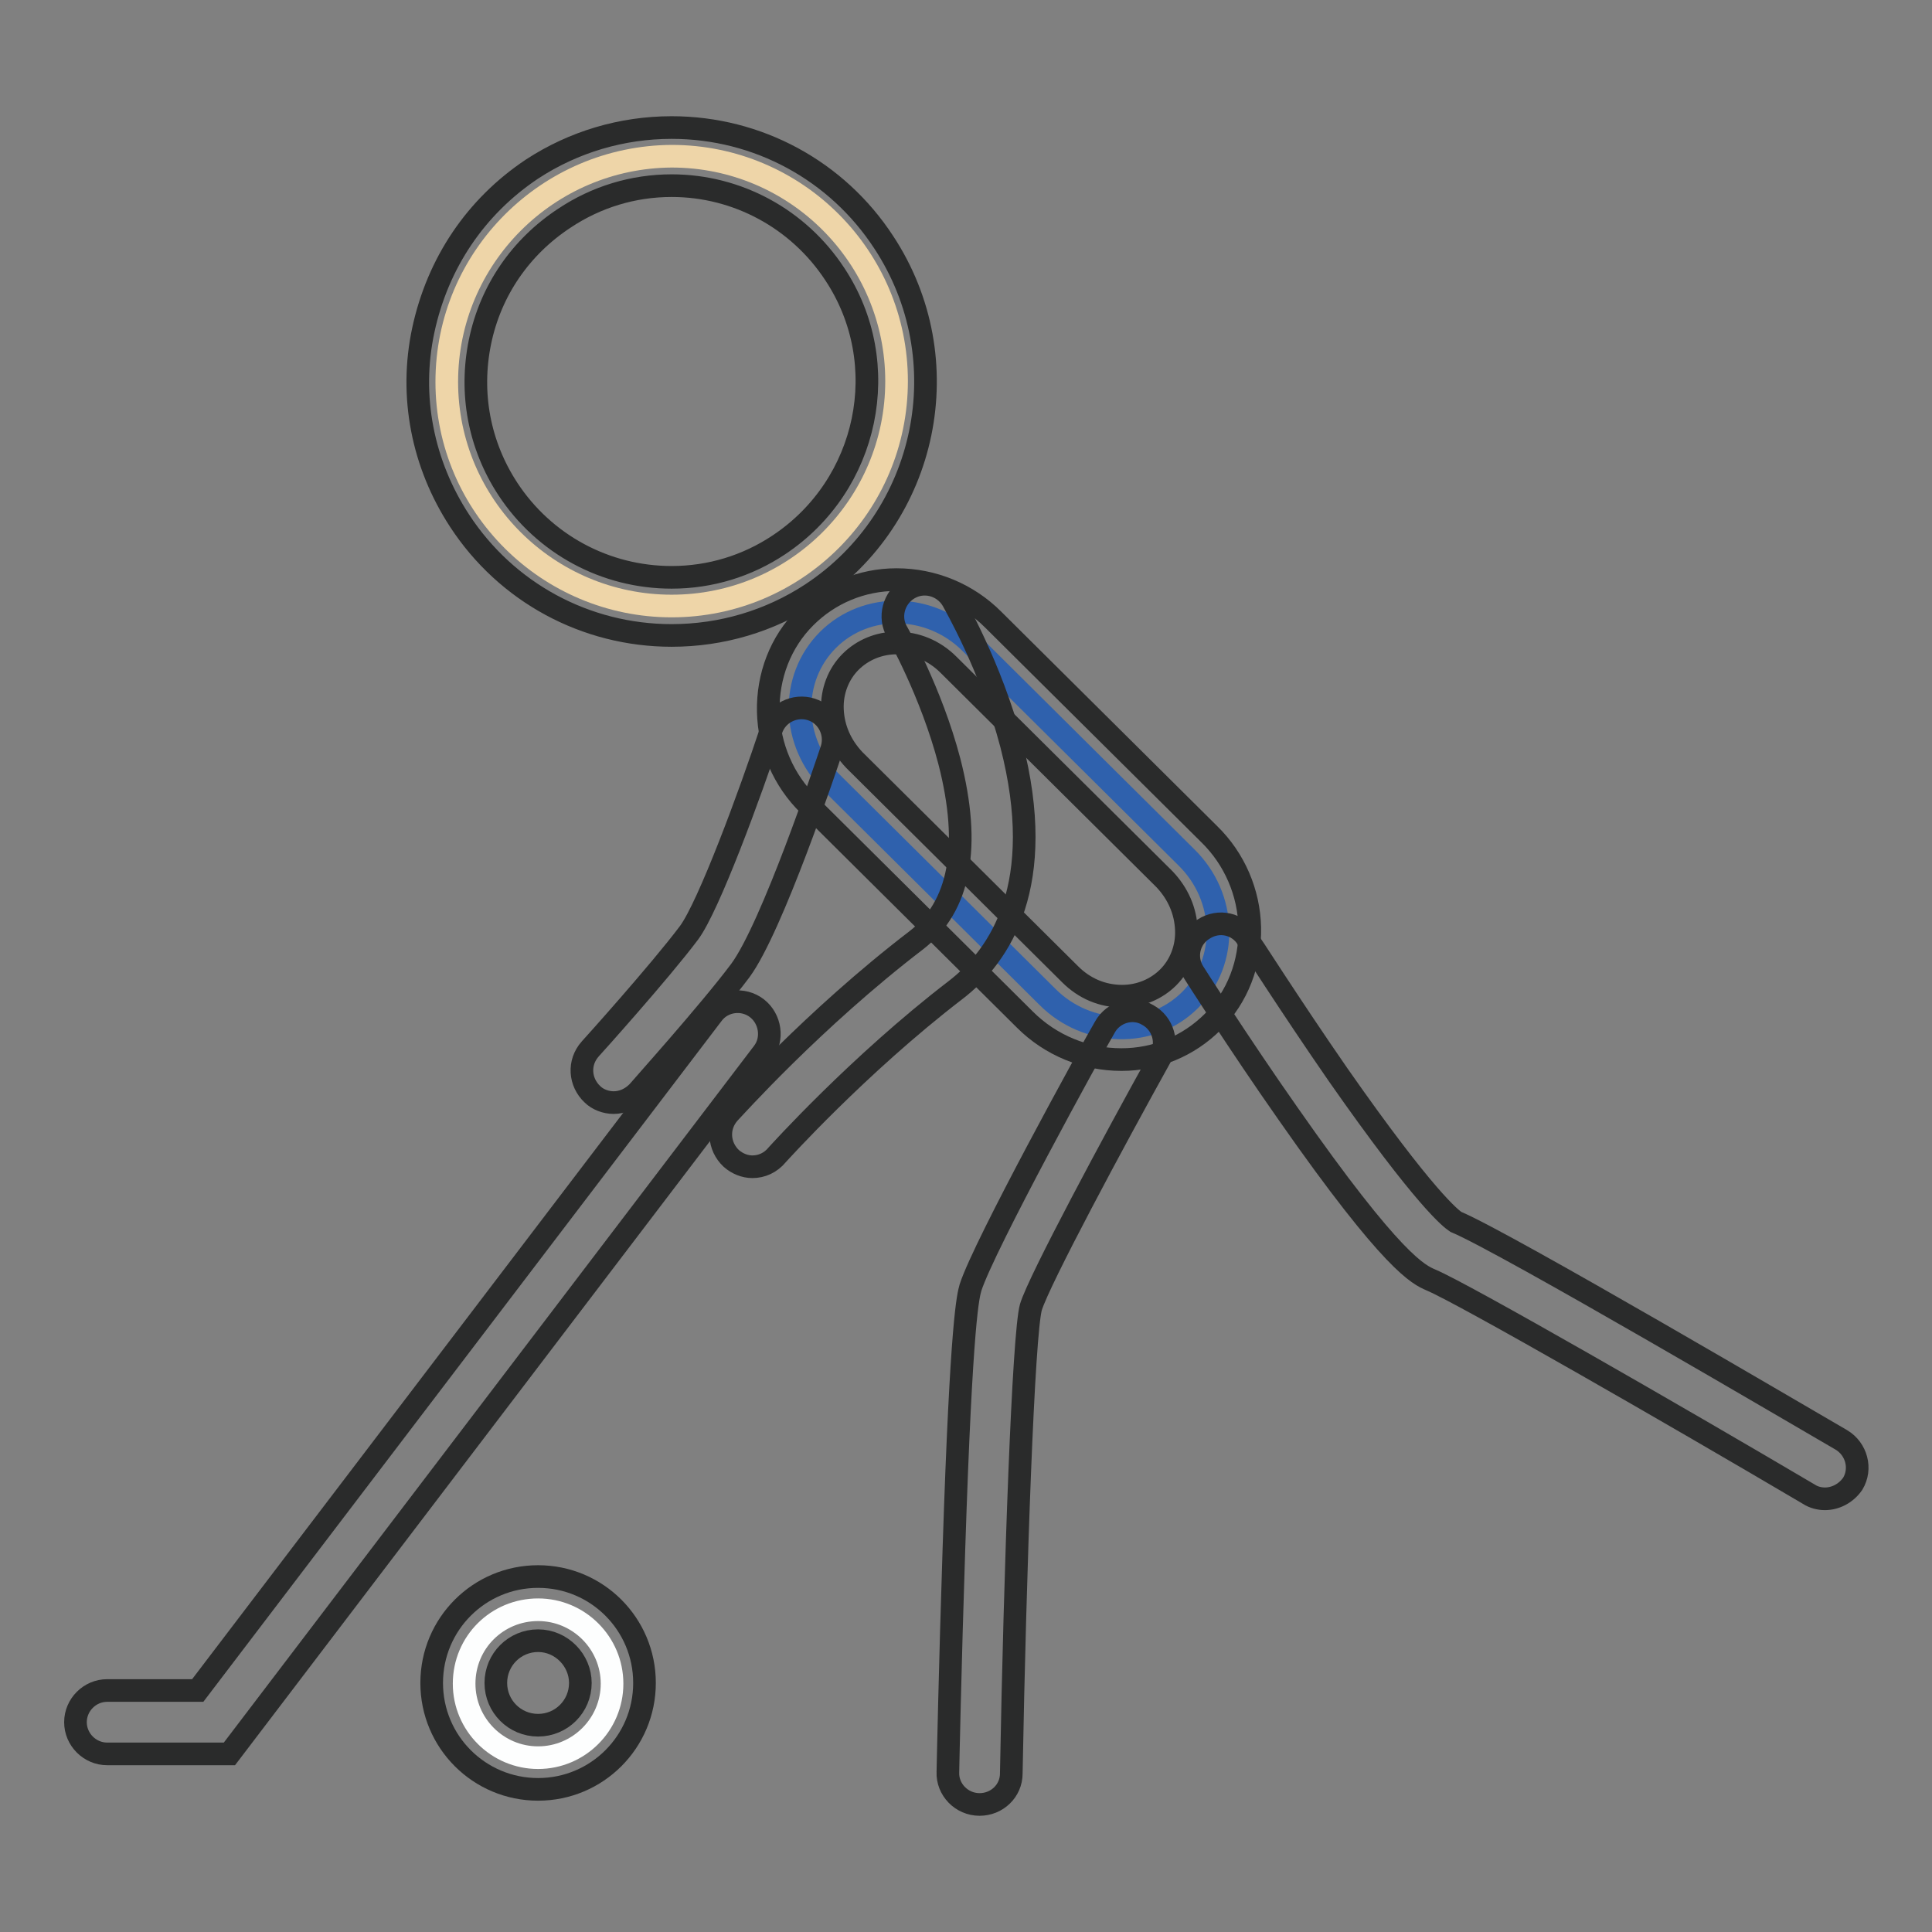
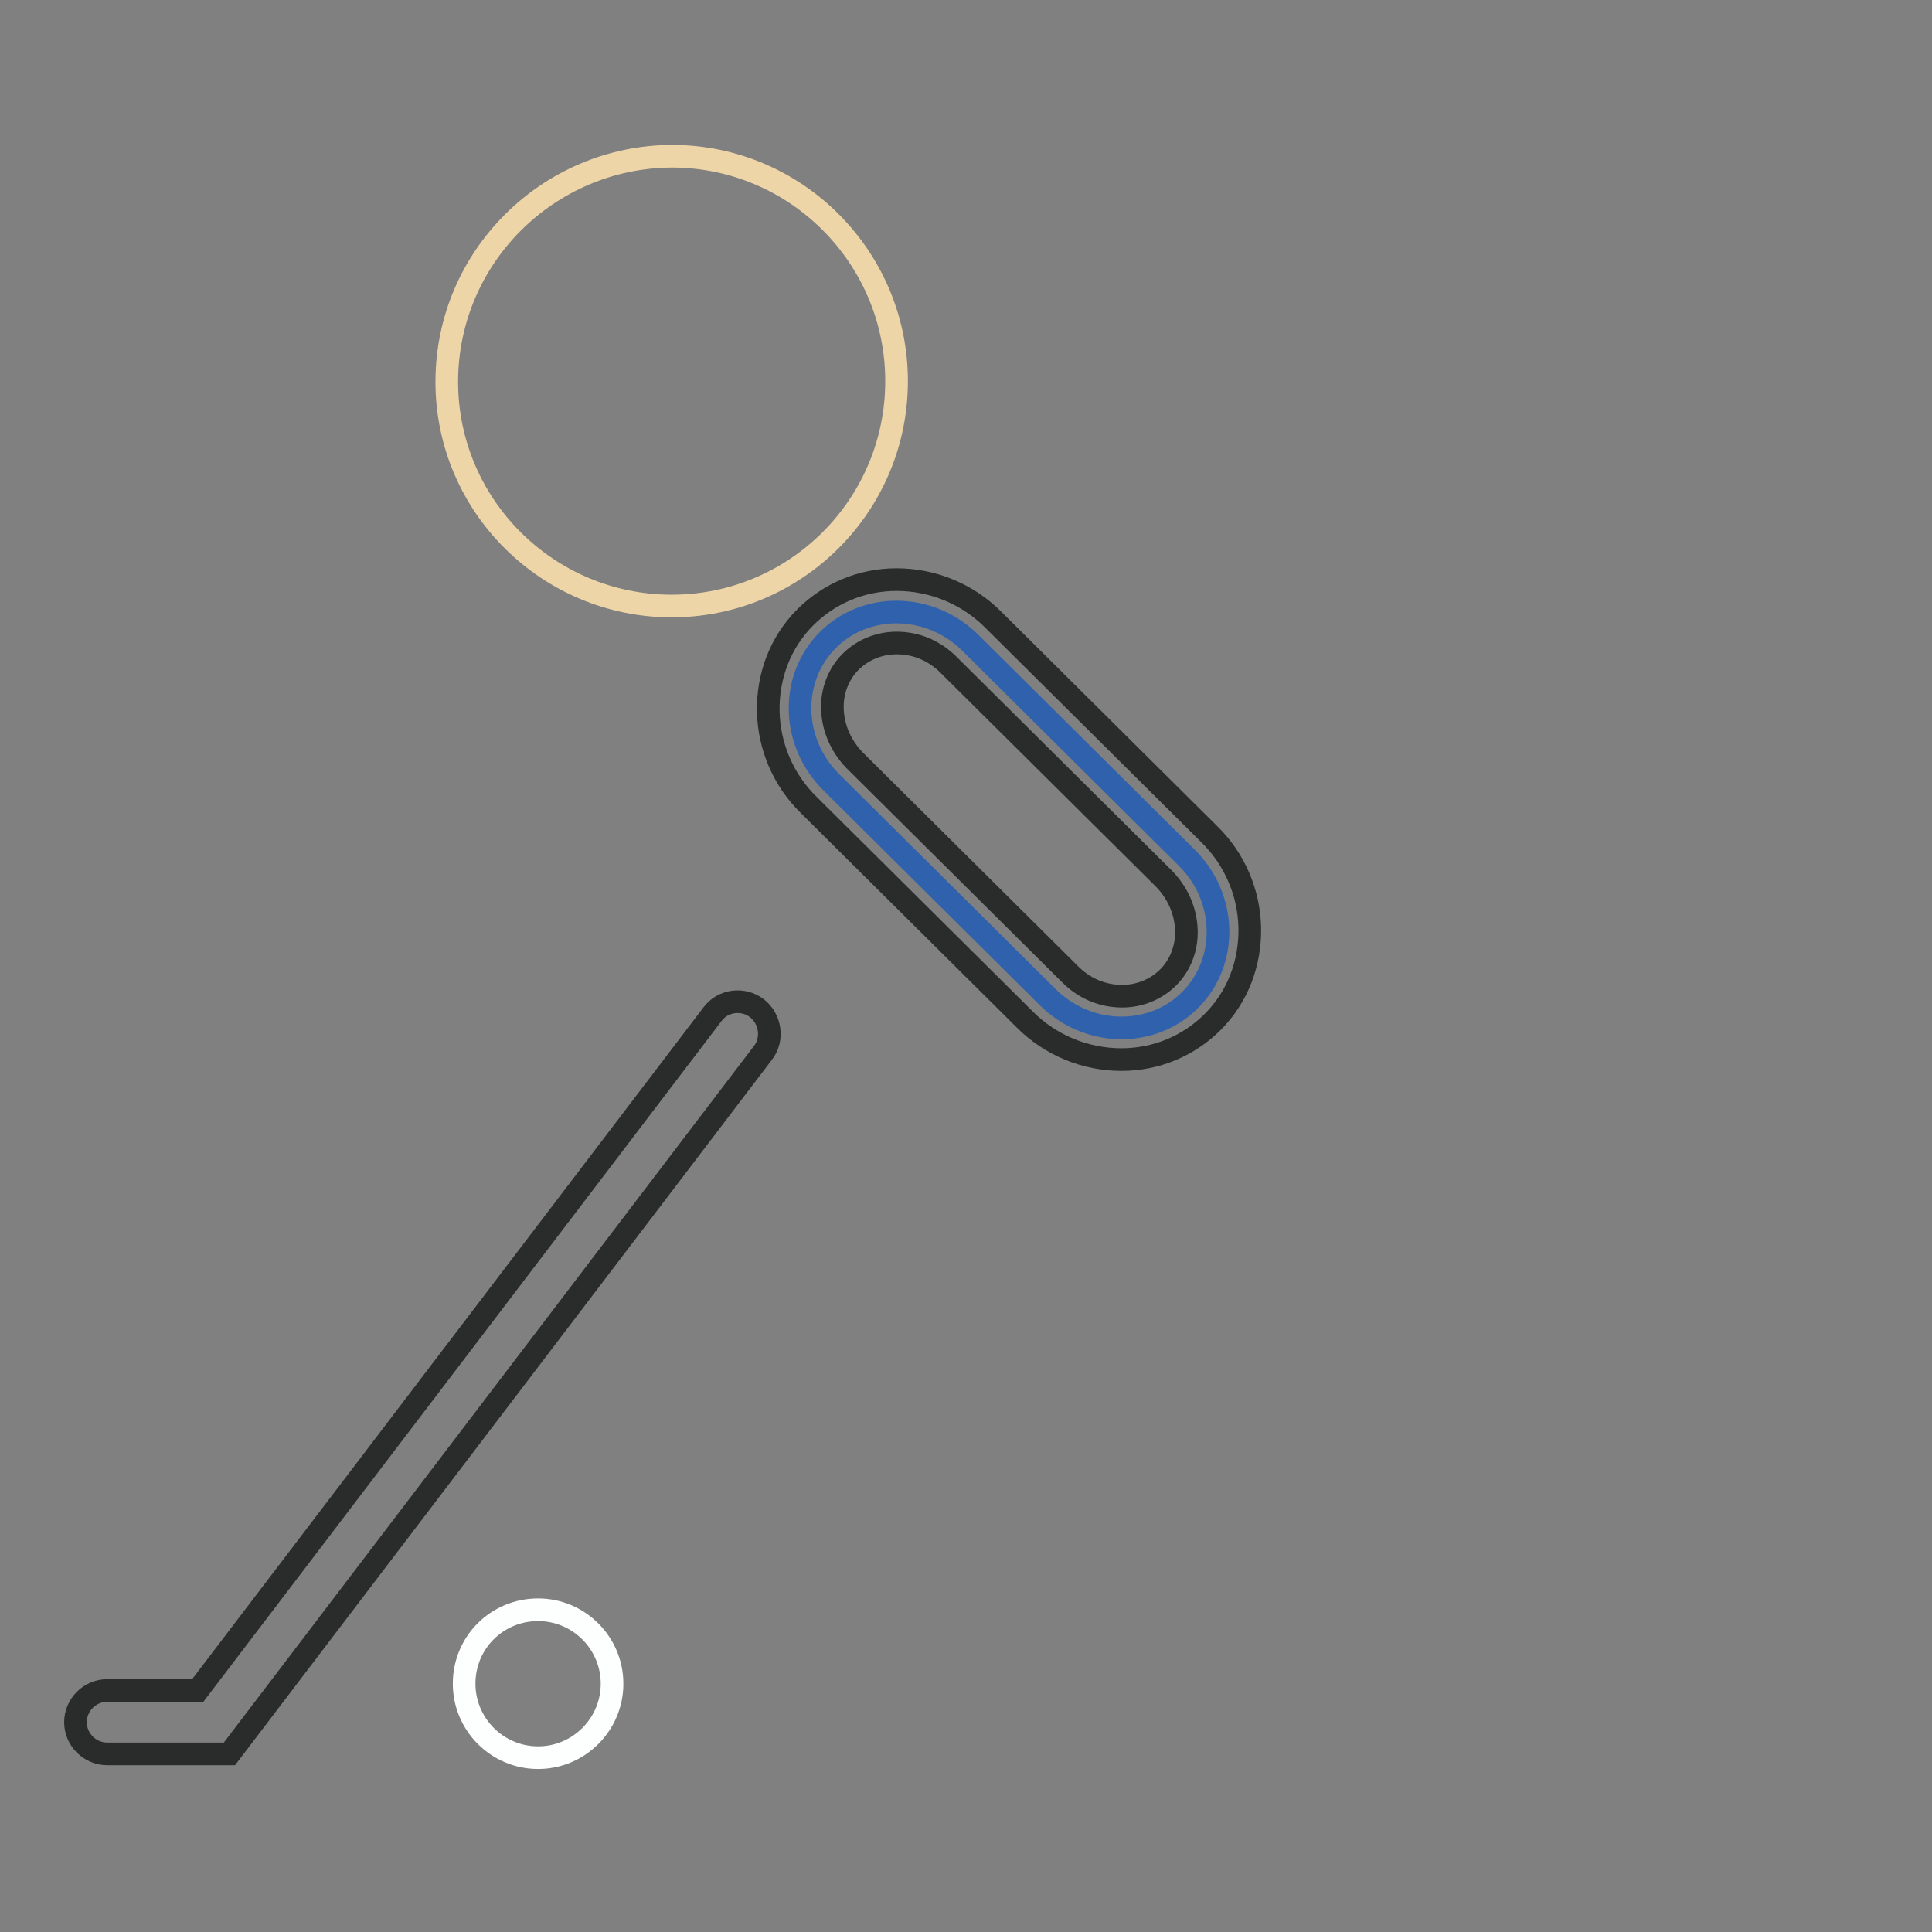
<svg xmlns="http://www.w3.org/2000/svg" version="1.1" x="0px" y="0px" viewBox="0 0 256 256" enable-background="new 0 0 256 256" xml:space="preserve">
  <rect x="0" y="0" width="256" height="256" fill="#808080" stroke="none" />
  <g>
    <path stroke-width="3" fill-opacity="0" stroke="#2f61ad" d="M157.2,113.6c5.4,5.3,5.6,13.8,0.5,18.9c-5.1,5.1-13.6,4.9-18.9-0.4l-28.6-28.4c-5.4-5.3-5.6-13.8-0.5-18.9 c5.1-5.1,13.6-4.9,18.9,0.4L157.2,113.6L157.2,113.6z" />
    <path stroke-width="3" fill-opacity="0" stroke="#2a2b2b" d="M148.6,140.4c-4.8,0-9.4-1.9-12.8-5.3l-28.6-28.4c-3.4-3.3-5.3-7.8-5.4-12.4c-0.1-4.7,1.6-9.2,4.9-12.5 c3.2-3.2,7.5-5,12.1-5c4.8,0,9.4,1.9,12.8,5.3l28.6,28.4c3.4,3.3,5.3,7.8,5.4,12.4c0.1,4.7-1.6,9.2-4.9,12.5 C157.5,138.6,153.2,140.4,148.6,140.4L148.6,140.4z M118.8,85.2c-2.3,0-4.5,0.9-6.1,2.5c-1.6,1.6-2.5,3.9-2.4,6.3 c0.1,2.5,1.1,4.8,2.9,6.7l28.6,28.4c1.9,1.9,4.3,2.9,6.9,2.9c2.3,0,4.5-0.9,6.1-2.5c1.6-1.6,2.5-3.9,2.4-6.3 c-0.1-2.5-1.1-4.8-2.9-6.7l-28.6-28.4C123.8,86.2,121.4,85.2,118.8,85.2z" />
    <path stroke-width="3" fill-opacity="0" stroke="#eed5a8" d="M59.2,50.6C59.2,67,72.6,80.3,89,80.3c16.4,0,29.8-13.3,29.8-29.8c0-16.4-13.3-29.8-29.8-29.8 C72.6,20.8,59.2,34.1,59.2,50.6z" />
-     <path stroke-width="3" fill-opacity="0" stroke="#2a2b2b" d="M89,84.2c-11.4,0-21.9-5.7-28.1-15.2c-4.9-7.5-6.7-16.5-4.8-25.3S63,27.4,70.5,22.4 c5.5-3.6,11.9-5.5,18.5-5.5c11.4,0,21.9,5.7,28.1,15.2c10.2,15.5,5.9,36.4-9.6,46.6C102,82.3,95.6,84.2,89,84.2z M89,24.6 c-5.1,0-10,1.5-14.2,4.3C69,32.7,65,38.5,63.6,45.3c-1.4,6.8-0.1,13.7,3.7,19.5c4.8,7.3,12.9,11.7,21.7,11.7c5.1,0,10-1.5,14.2-4.3 c11.9-7.9,15.3-24,7.4-35.9C105.8,29,97.7,24.6,89,24.6z M99.7,154.6c-1,0-2-0.4-2.8-1.1c-1.7-1.6-1.9-4.2-0.3-6 c0.5-0.5,11.2-12.5,24.8-22.9c5.8-4.5,7.3-12.4,4.4-23.7c-2.4-9.2-6.9-17.1-6.9-17.1c-1.2-2-0.5-4.6,1.5-5.8c2-1.2,4.6-0.5,5.8,1.5 c0.2,0.4,5.1,8.8,7.8,19.1c4.8,18.6-1.4,28-7.4,32.6c-12.9,9.9-23.5,21.7-23.6,21.8C102.1,154.1,100.9,154.6,99.7,154.6z  M81.3,146.1c-1,0-2.1-0.4-2.8-1.1c-1.7-1.6-1.9-4.2-0.3-6c0.1-0.1,9.2-10.2,13.1-15.4c2.6-3.5,8.1-18.4,10.9-26.9 c0.7-2.2,3.1-3.4,5.3-2.7c2.2,0.7,3.4,3.1,2.7,5.3c-0.8,2.4-7.9,23.6-12.1,29.3c-4.2,5.6-13.2,15.6-13.6,16.1 C83.6,145.6,82.5,146.1,81.3,146.1z M129.8,239.1C129.8,239.1,129.8,239.1,129.8,239.1c-2.4,0-4.3-2-4.2-4.3 c0-0.1,0.3-14.6,0.8-29.6c1-30.7,1.9-33.5,2.2-34.6c1.8-5.6,16.1-31.6,17.8-34.5c1.1-2,3.7-2.8,5.7-1.6c2,1.1,2.8,3.7,1.6,5.7 c-6,10.8-16,29.4-17.1,33c-1,3.6-2.1,34.5-2.6,61.8C134,237.3,132.1,239.1,129.8,239.1L129.8,239.1z M241.8,198.6 c-0.7,0-1.5-0.2-2.1-0.6c-17.8-10.5-45.8-26.6-50.1-28.4c-1.6-0.7-5-2.1-18.9-22c-6.6-9.4-12.5-18.7-12.5-18.7 c-1.3-2-0.7-4.6,1.3-5.8c2-1.3,4.6-0.7,5.8,1.3c0.1,0.1,5.7,8.9,12,18c11.6,16.6,15,19.1,15.6,19.5c6.5,2.7,46.6,26.3,51.1,28.9 c2,1.2,2.7,3.8,1.5,5.8C244.6,197.9,243.2,198.6,241.8,198.6L241.8,198.6z" />
    <path stroke-width="3" fill-opacity="0" stroke="#2a2b2b" d="M30.4,232.4H14.2c-2.3,0-4.2-1.9-4.2-4.2c0-2.3,1.9-4.2,4.2-4.2h12l68.2-89.6c1.4-1.9,4.1-2.2,5.9-0.8 s2.2,4.1,0.8,5.9L30.4,232.4z" />
    <path stroke-width="3" fill-opacity="0" stroke="#fdfefe" d="M61.5,223.1c0,5.4,4.4,9.8,9.8,9.8s9.8-4.4,9.8-9.8s-4.4-9.8-9.8-9.8S61.5,217.6,61.5,223.1z" />
-     <path stroke-width="3" fill-opacity="0" stroke="#2a2b2b" d="M71.3,237.1c-7.8,0-14.1-6.3-14.1-14.1c0-7.8,6.3-14.1,14.1-14.1c7.8,0,14.1,6.3,14.1,14.1 C85.4,230.8,79.1,237.1,71.3,237.1z M71.3,217.4c-3.1,0-5.6,2.5-5.6,5.6c0,3.1,2.5,5.6,5.6,5.6c3.1,0,5.6-2.5,5.6-5.6 C76.9,220,74.4,217.4,71.3,217.4z" />
  </g>
</svg>